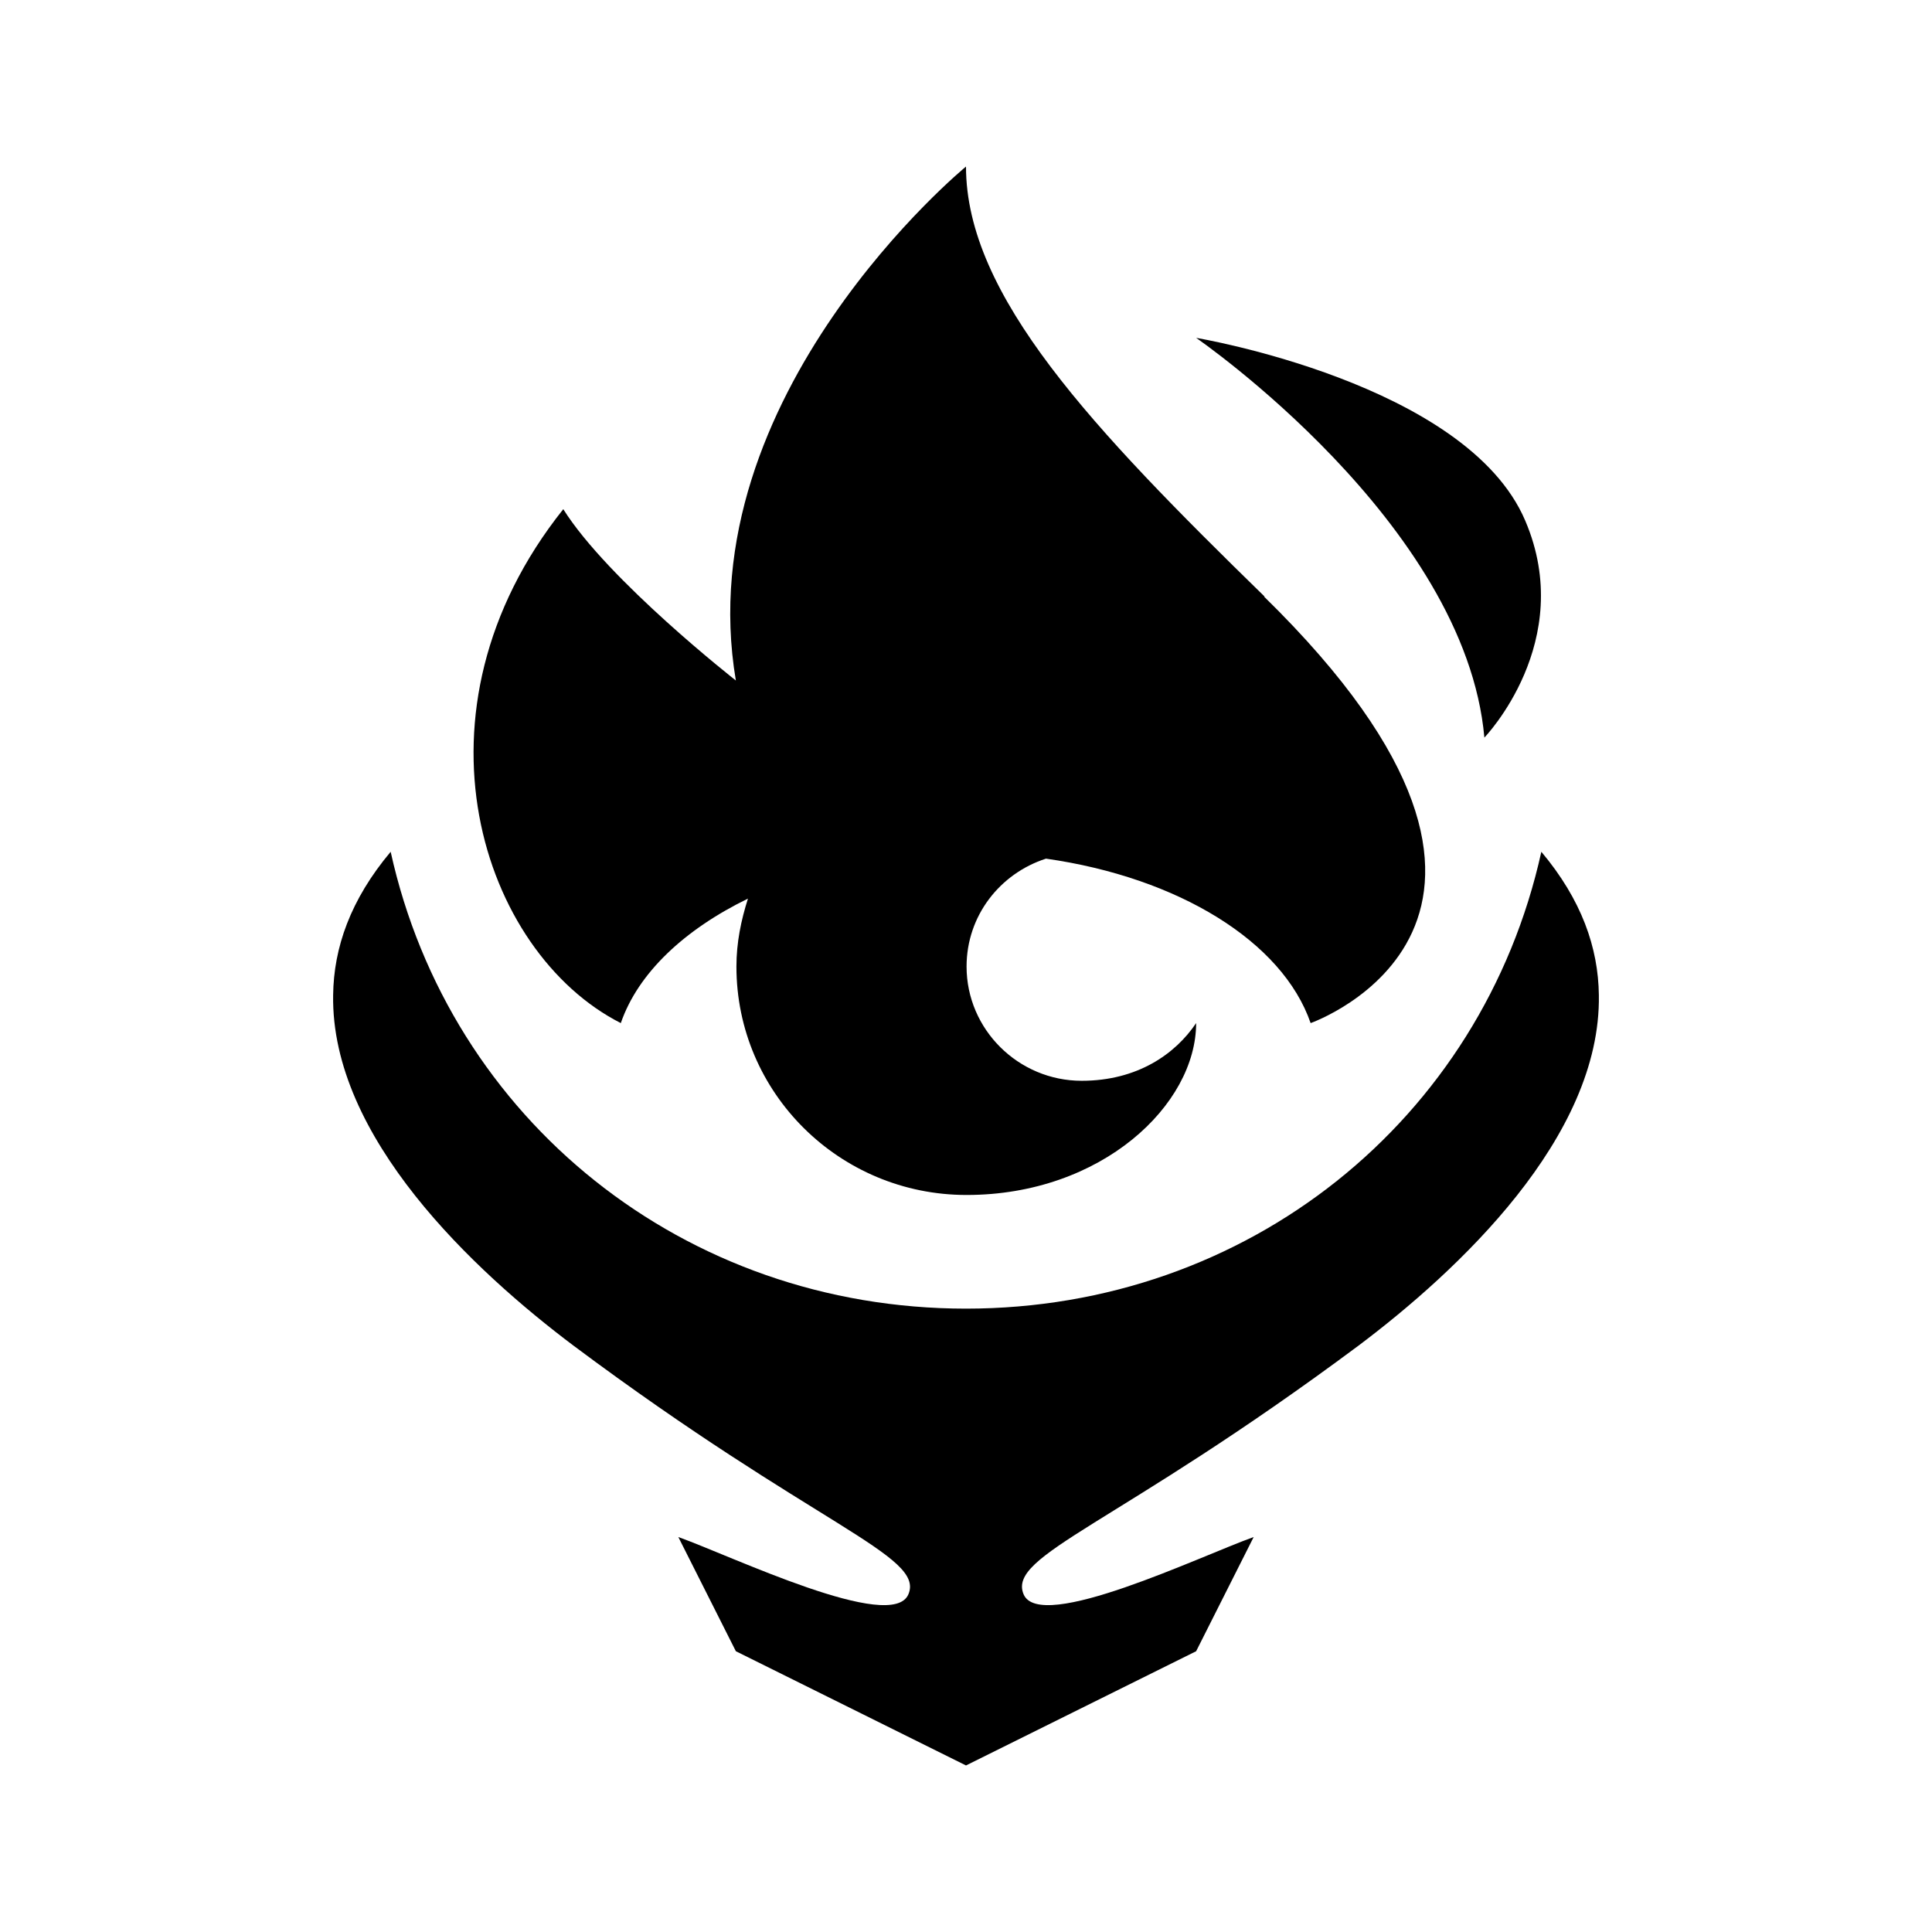
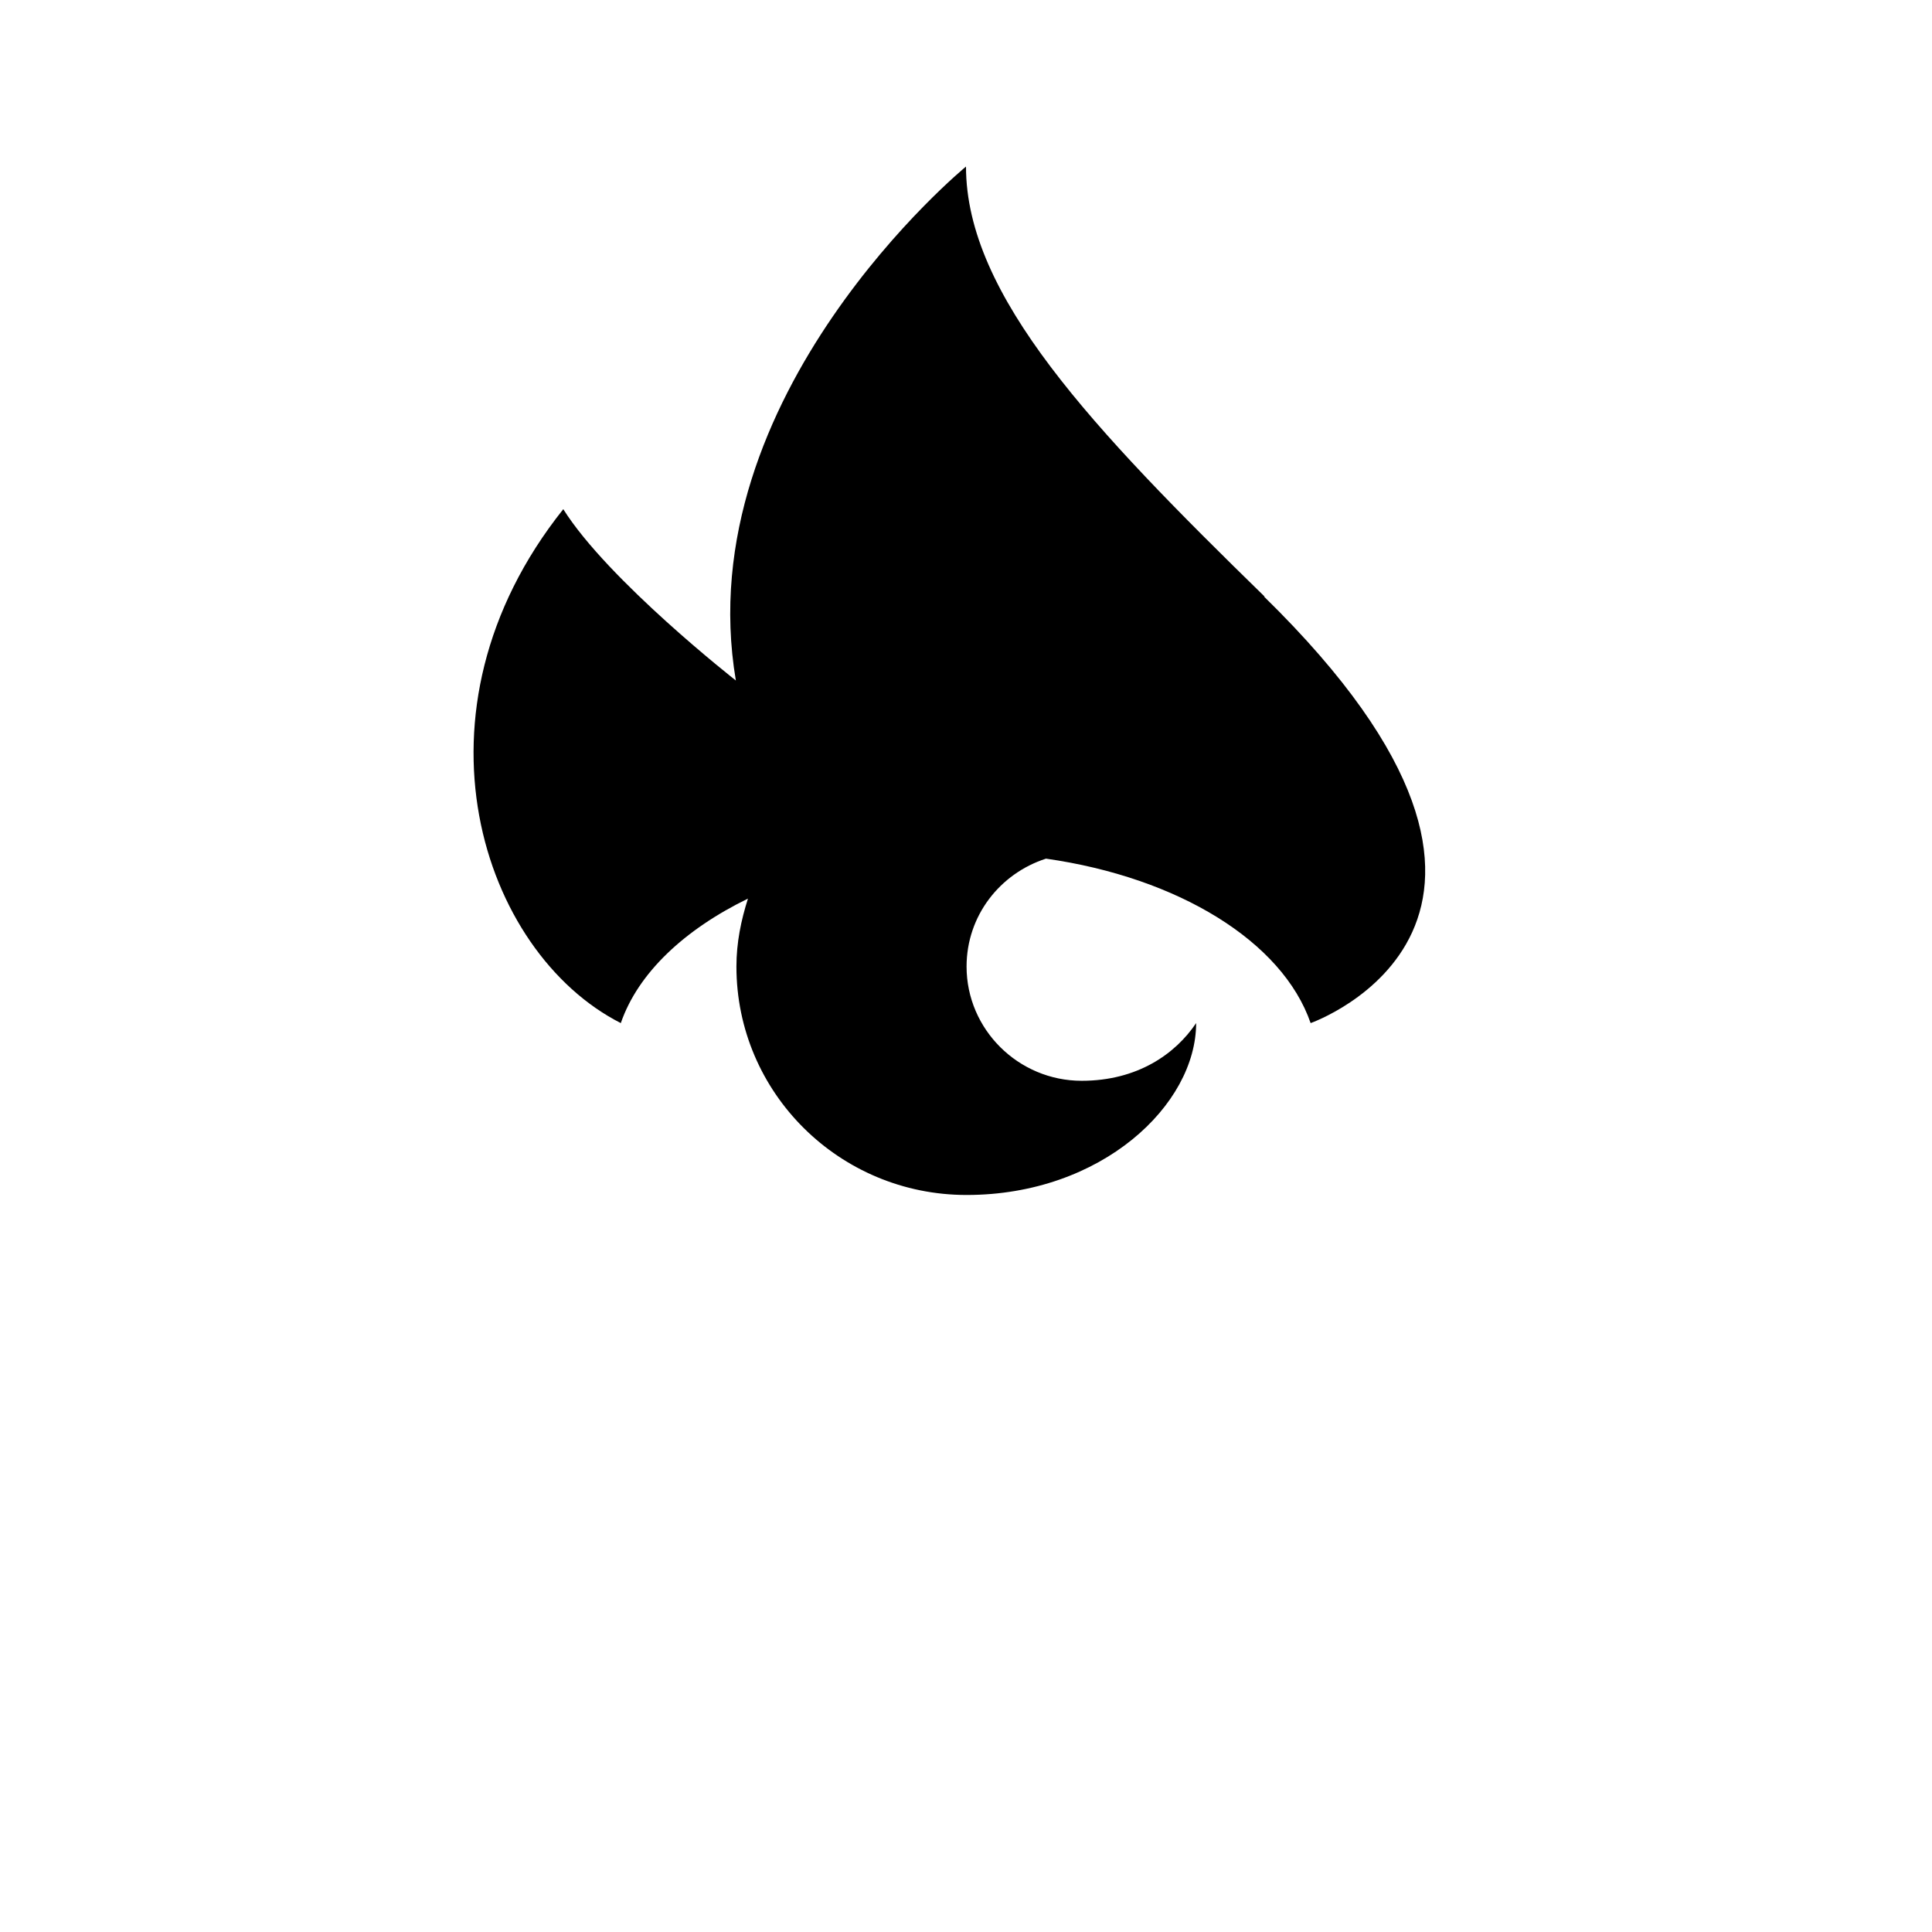
<svg xmlns="http://www.w3.org/2000/svg" width="58" height="58" viewBox="0 0 58 58" fill="none">
-   <path d="M44.562 22.143C44.562 22.143 47.343 19.263 45.788 15.629C44.027 11.497 35.909 10.143 35.909 10.143C35.909 10.143 43.992 15.697 44.562 22.143Z" fill="black" />
-   <path d="M46.272 25.571C44.493 33.629 37.446 39.286 29 39.286C20.554 39.286 13.507 33.629 11.728 25.571C10.519 27.011 10.018 28.451 10.001 29.874C9.932 34.143 14.232 38.154 17.221 40.4C24.475 45.817 27.756 46.691 27.273 47.857C26.789 49.04 21.953 46.709 20.364 46.143L22.091 49.571L29 53L35.909 49.571L37.636 46.143C36.047 46.709 31.211 49.04 30.727 47.857C30.244 46.674 33.525 45.8 40.779 40.4C43.767 38.154 48.068 34.143 47.999 29.874C47.982 28.451 47.481 27.011 46.272 25.571Z" fill="black" />
  <path d="M37.964 17.909C32.8 12.869 29 8.874 29 5C29 5 20.64 11.857 22.091 20.429C22.091 20.429 18.257 17.429 16.91 15.286C12.056 21.371 14.457 28.589 18.637 30.714C19.155 29.206 20.554 27.903 22.454 26.977C22.247 27.629 22.108 28.297 22.108 29.017C22.108 32.806 25.2 35.874 29.017 35.874C33.076 35.874 35.909 33.166 35.909 30.714C35.287 31.64 34.147 32.446 32.472 32.446C30.572 32.446 29.017 30.903 29.017 29.017C29.017 27.491 30.019 26.223 31.401 25.777C35.373 26.343 38.5 28.263 39.346 30.714C39.346 30.714 47.947 27.697 37.947 17.909H37.964Z" fill="black" />
</svg>